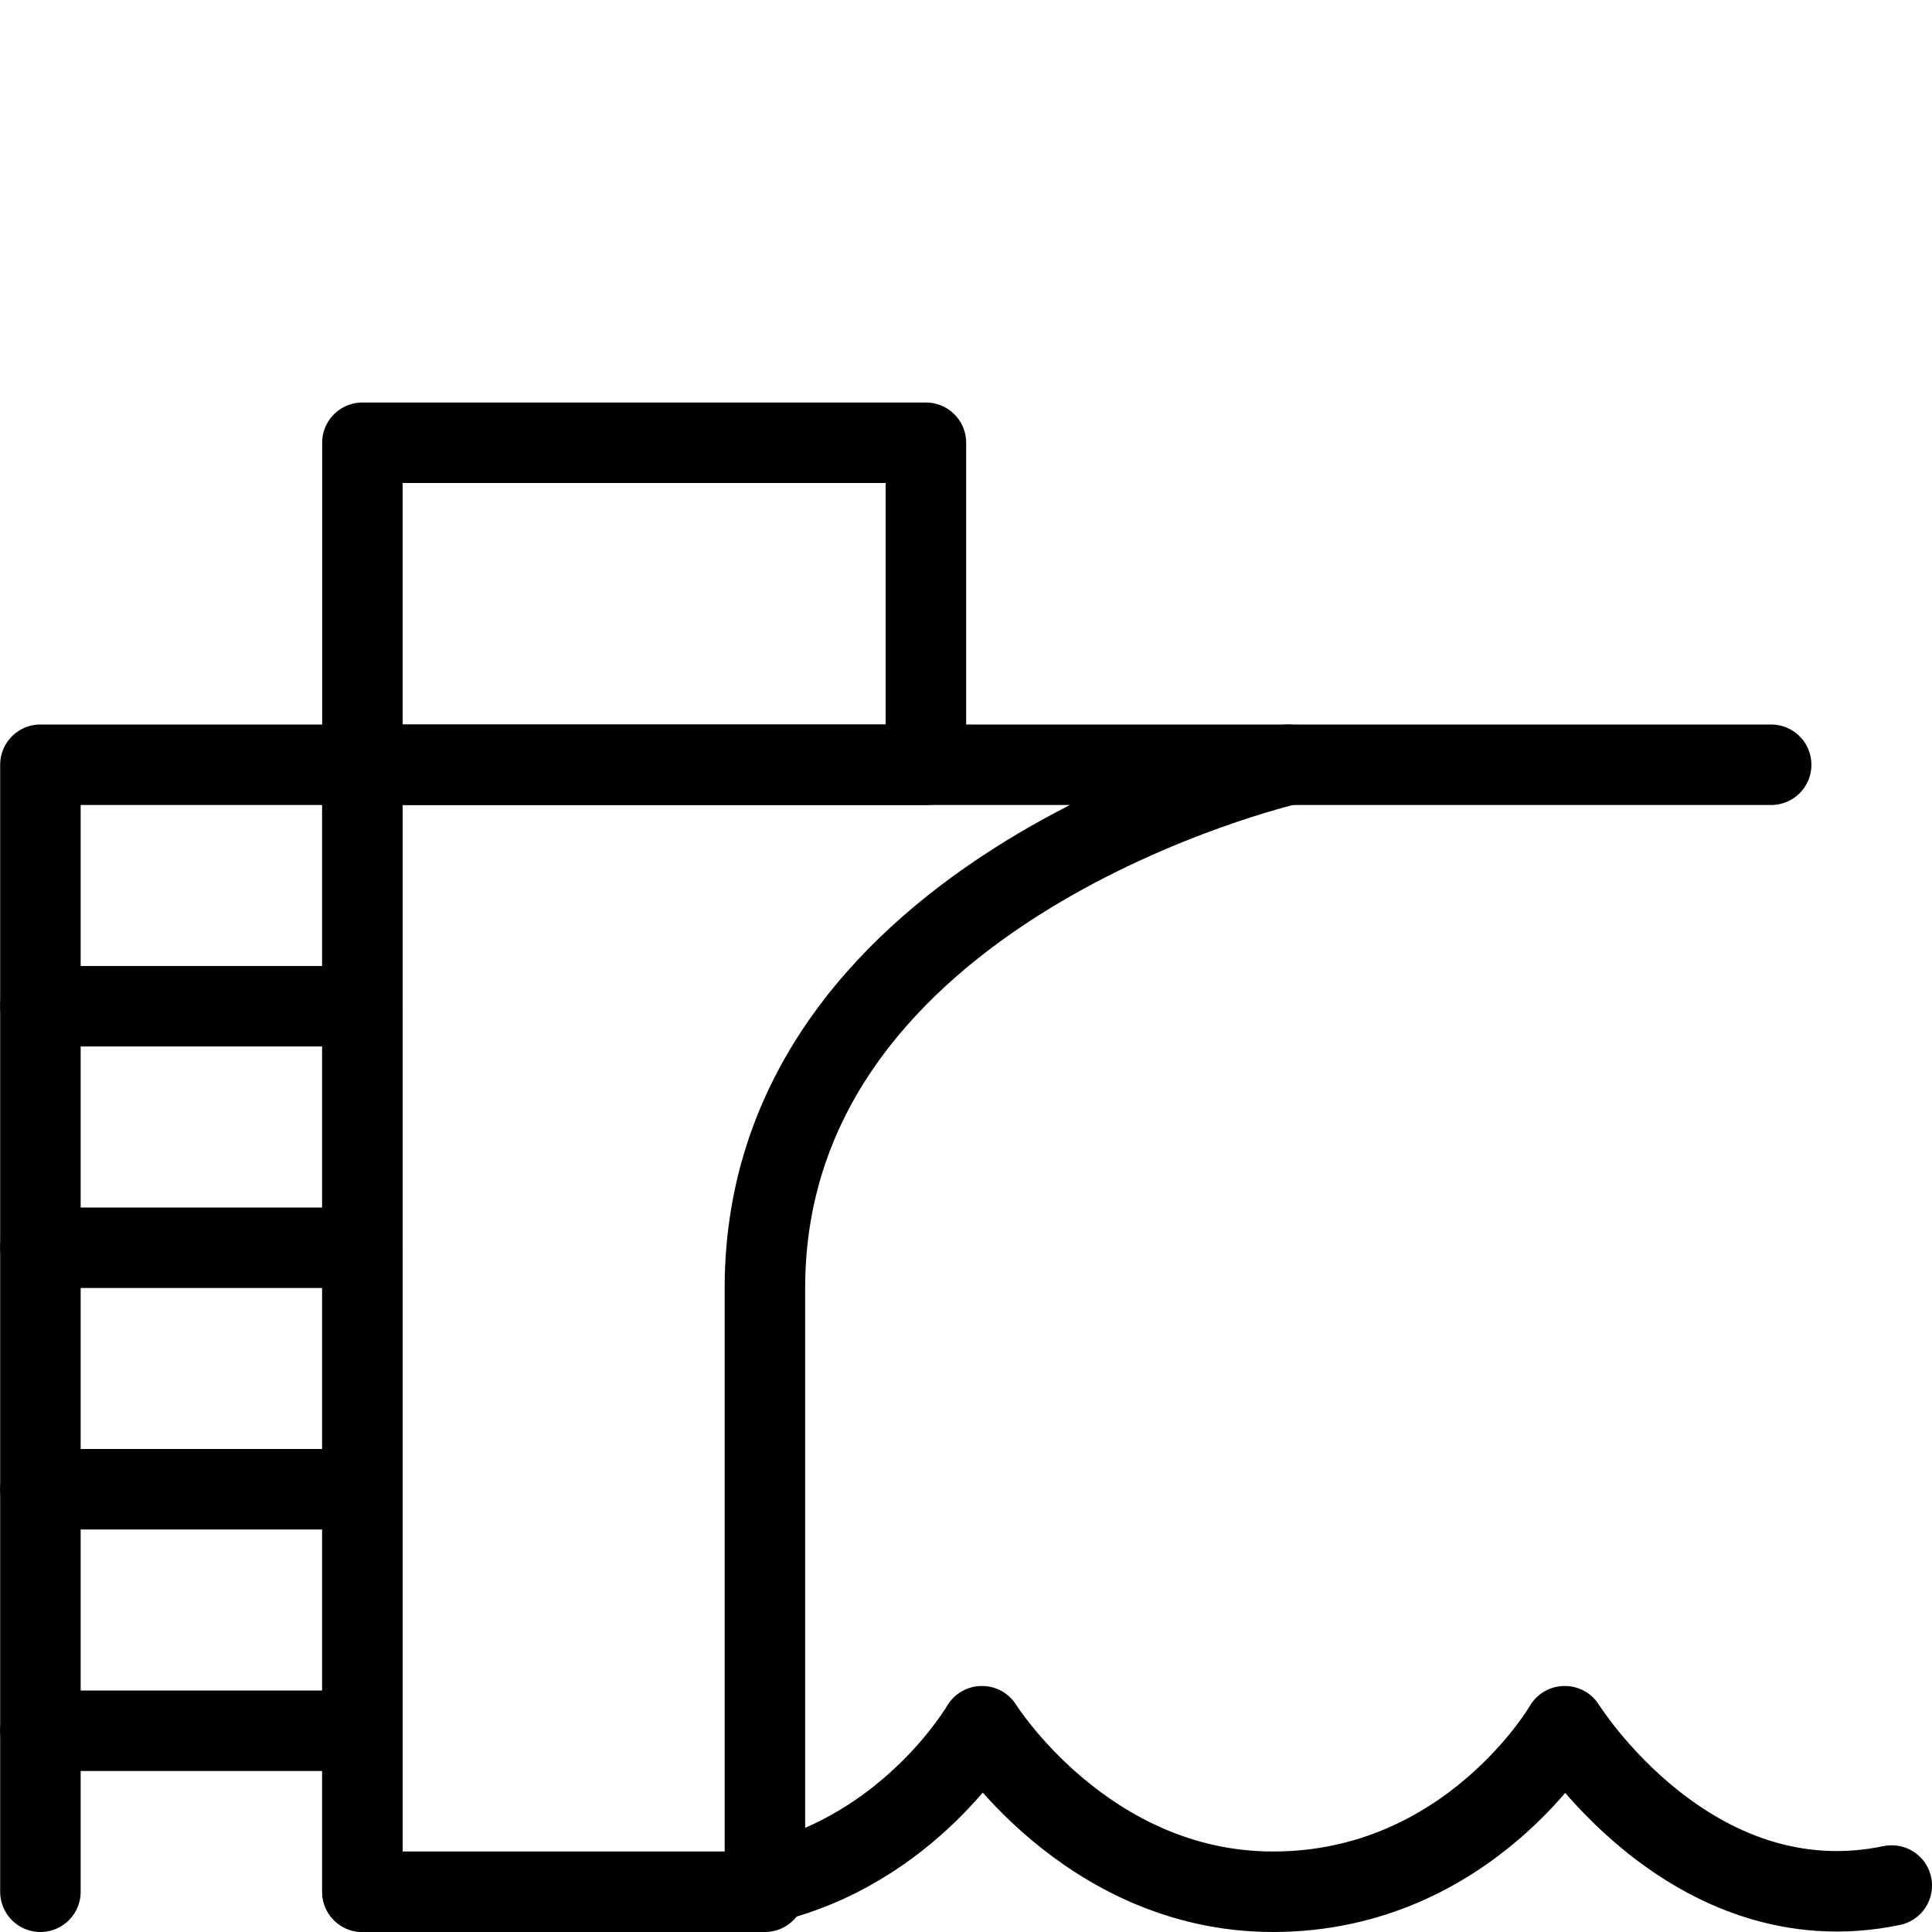
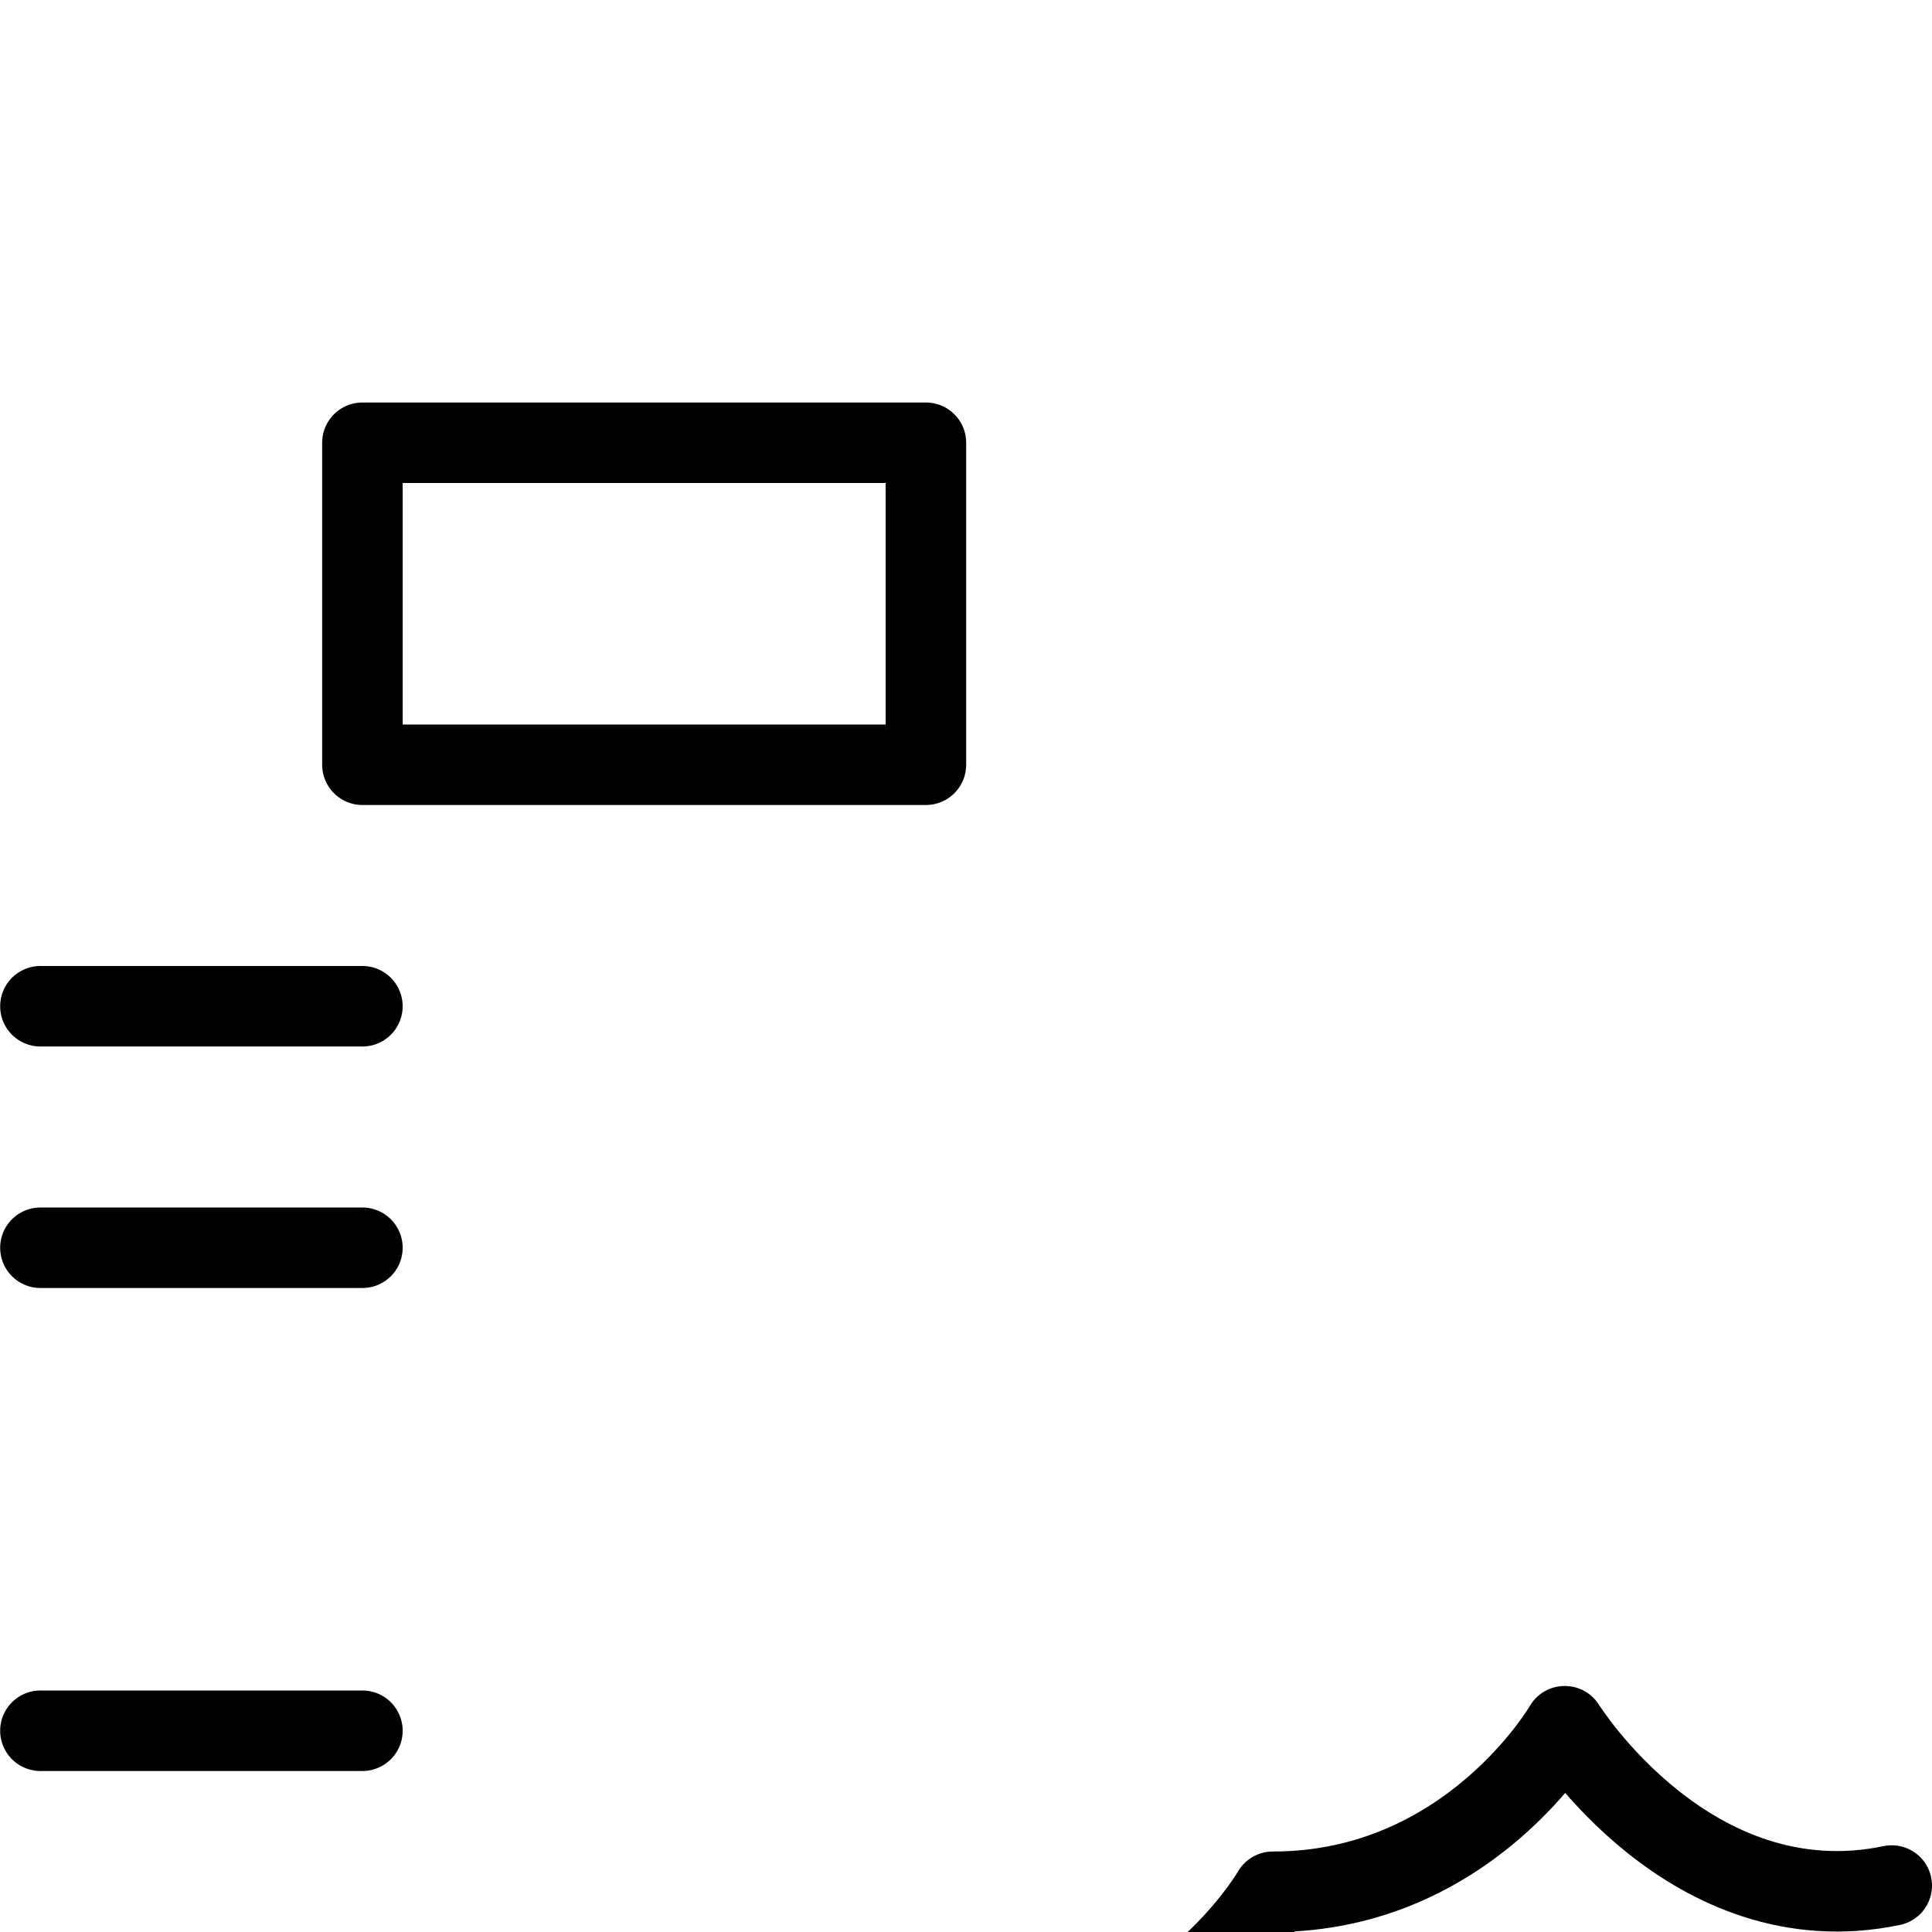
<svg xmlns="http://www.w3.org/2000/svg" version="1.1" x="0px" y="0px" width="24px" height="24px" viewBox="0 0 24 24" enable-background="new 0 0 24 24" xml:space="preserve">
  <g id="Outline_Icons">
    <g>
-       <path fill="none" stroke="#000000" stroke-linecap="round" stroke-linejoin="round" stroke-miterlimit="10" d="M23.5,23.423    c-2.505,0.521-4.06-1.979-4.06-1.979h-0.004c0,0-1.186,2.056-3.621,2.056c-2.334,0-3.615-2.056-3.615-2.056h-0.004    c0,0-0.884,1.535-2.696,1.952" />
-       <path fill="none" stroke="#000000" stroke-linecap="round" stroke-linejoin="round" stroke-miterlimit="10" d="M4.502,9.5h11.5    c0,0-6.5,1.5-6.5,6.5v7.5h-5V9.5z" />
-       <line fill="none" stroke="#000000" stroke-linecap="round" stroke-linejoin="round" stroke-miterlimit="10" x1="16.002" y1="9.5" x2="22.002" y2="9.5" />
+       <path fill="none" stroke="#000000" stroke-linecap="round" stroke-linejoin="round" stroke-miterlimit="10" d="M23.5,23.423    c-2.505,0.521-4.06-1.979-4.06-1.979h-0.004c0,0-1.186,2.056-3.621,2.056h-0.004    c0,0-0.884,1.535-2.696,1.952" />
      <rect x="4.502" y="5.5" fill="none" stroke="#000000" stroke-linecap="round" stroke-linejoin="round" stroke-miterlimit="10" width="7" height="4" />
-       <polyline fill="none" stroke="#000000" stroke-linecap="round" stroke-linejoin="round" stroke-miterlimit="10" points="    4.502,23.5 4.502,9.5 0.502,9.5 0.502,23.5   " />
      <line fill="none" stroke="#000000" stroke-linecap="round" stroke-linejoin="round" stroke-miterlimit="10" x1="0.502" y1="12.5" x2="4.502" y2="12.5" />
      <line fill="none" stroke="#000000" stroke-linecap="round" stroke-linejoin="round" stroke-miterlimit="10" x1="0.502" y1="15.5" x2="4.502" y2="15.5" />
-       <line fill="none" stroke="#000000" stroke-linecap="round" stroke-linejoin="round" stroke-miterlimit="10" x1="0.502" y1="18.5" x2="4.502" y2="18.5" />
      <line fill="none" stroke="#000000" stroke-linecap="round" stroke-linejoin="round" stroke-miterlimit="10" x1="0.502" y1="21.5" x2="4.502" y2="21.5" />
    </g>
  </g>
  <g id="invisible_shape">
    <rect fill="none" width="24" height="24" />
  </g>
</svg>